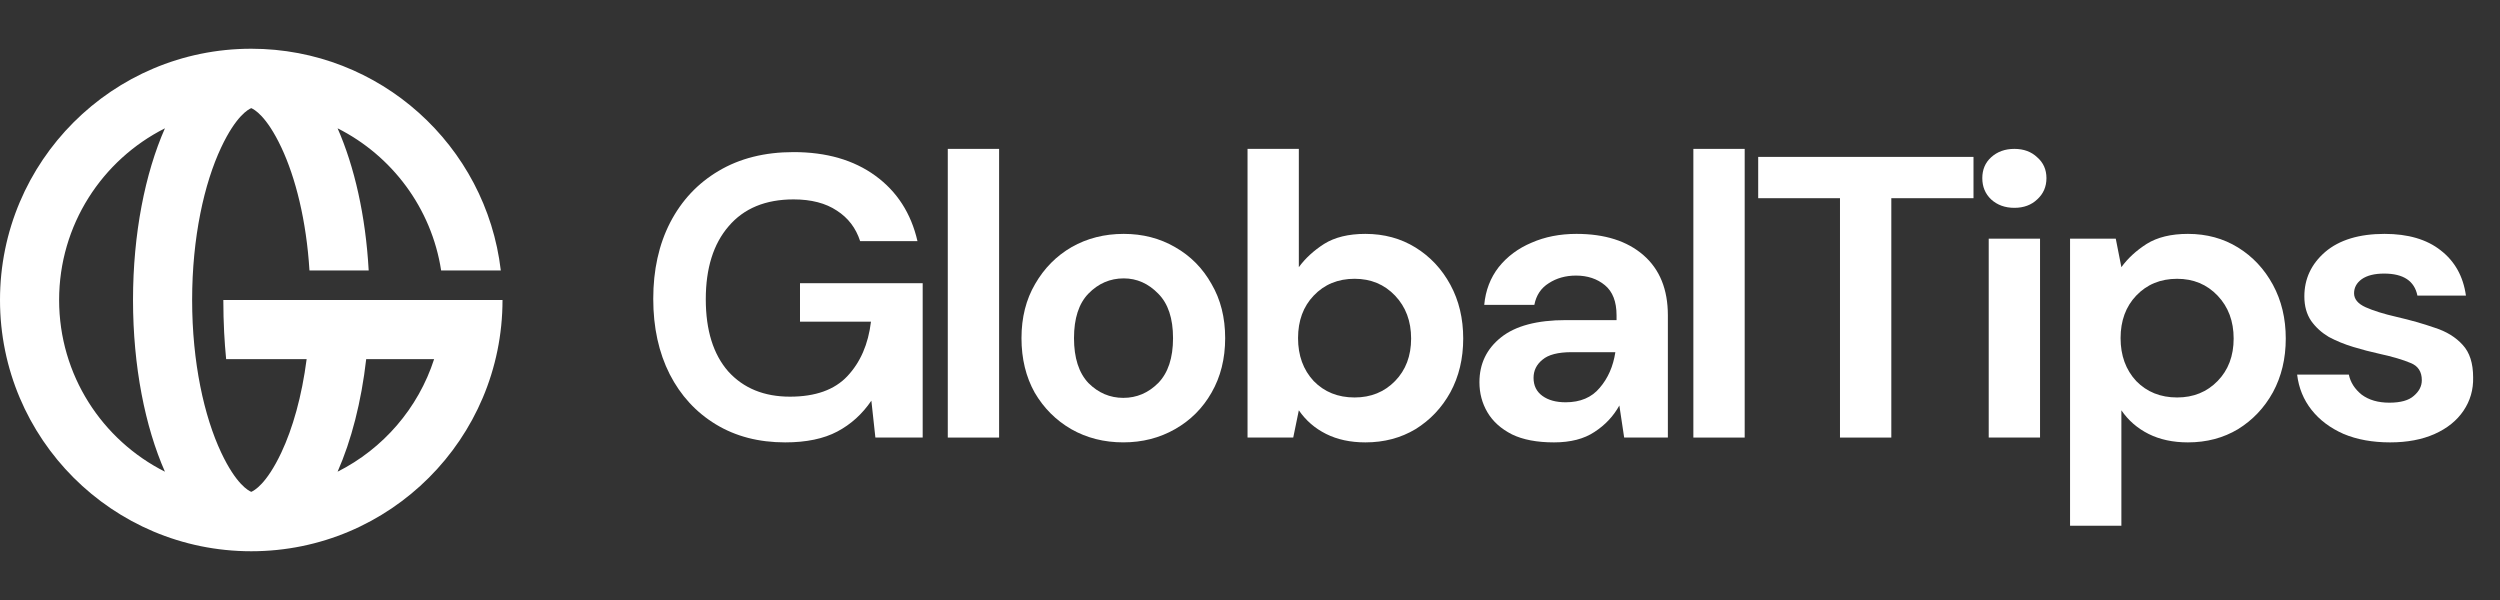
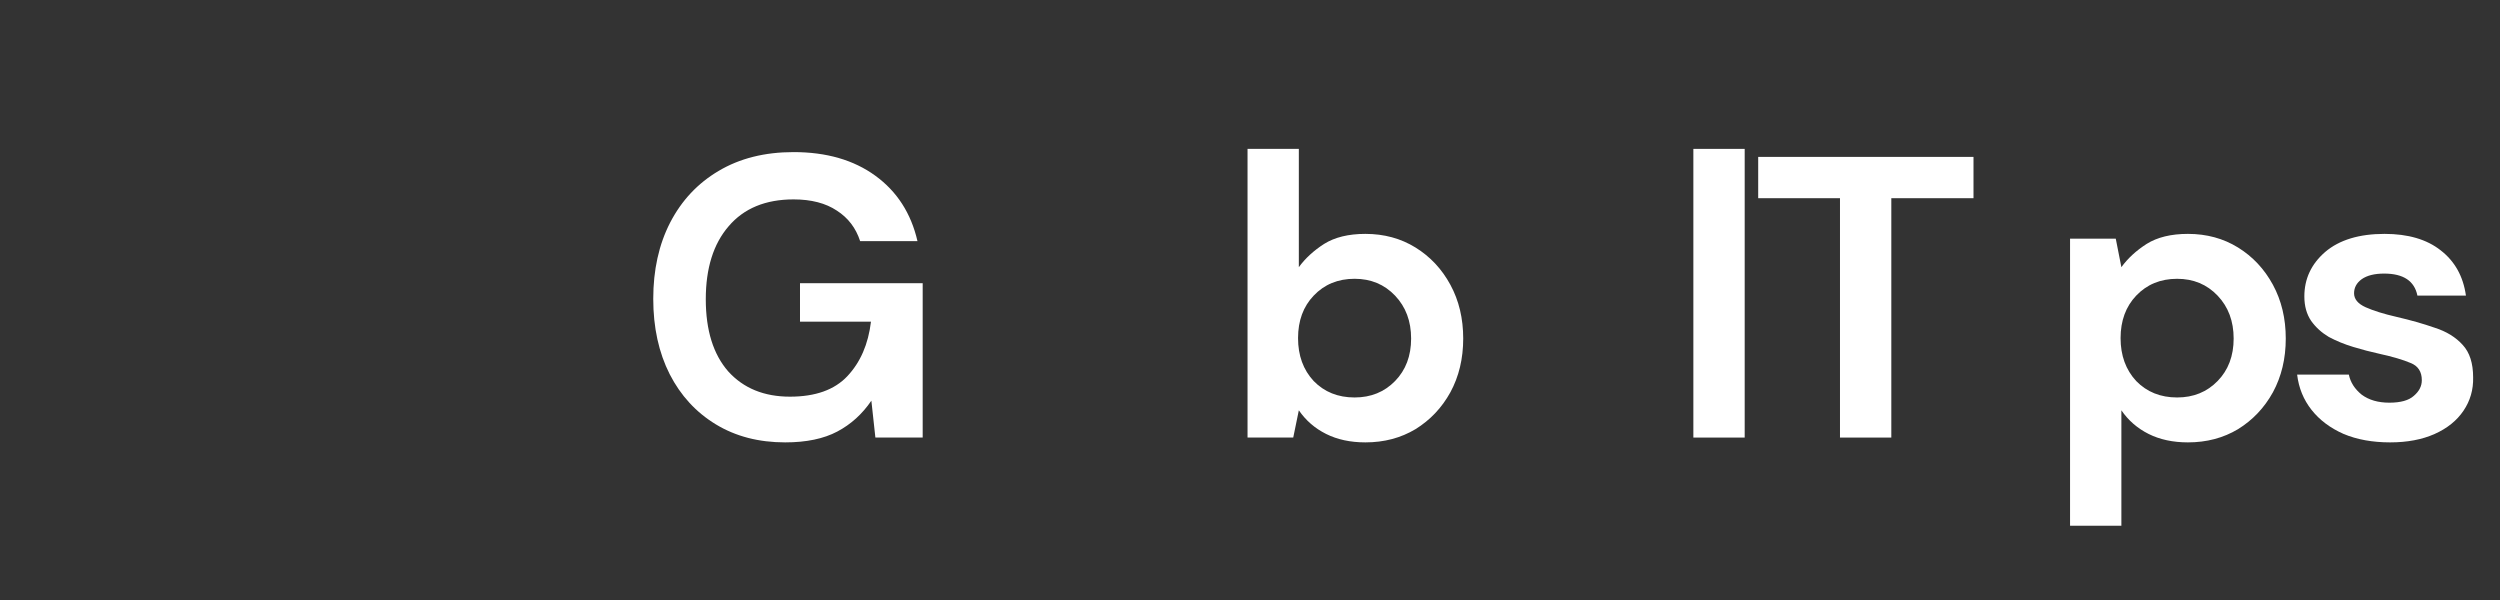
<svg xmlns="http://www.w3.org/2000/svg" width="150" height="36" viewBox="0 0 150 36" fill="none">
  <rect x="0" y="0" width="150" height="36" fill="#333333" stroke="none" />
  <g clip-path="url(#clip0_259_28790)">
    <path d="M47.11 26.543C45.522 26.543 44.135 26.182 42.948 25.46C41.761 24.738 40.839 23.736 40.182 22.453C39.524 21.154 39.195 19.646 39.195 17.93C39.195 16.198 39.532 14.675 40.206 13.36C40.895 12.028 41.866 10.994 43.117 10.256C44.383 9.502 45.883 9.126 47.615 9.126C49.588 9.126 51.224 9.599 52.523 10.545C53.822 11.491 54.664 12.798 55.048 14.466H51.608C51.352 13.68 50.887 13.071 50.213 12.638C49.54 12.189 48.674 11.964 47.615 11.964C45.931 11.964 44.632 12.502 43.718 13.576C42.804 14.634 42.347 16.094 42.347 17.954C42.347 19.815 42.796 21.258 43.694 22.285C44.608 23.295 45.843 23.8 47.399 23.8C48.922 23.8 50.069 23.391 50.839 22.573C51.624 21.739 52.098 20.649 52.258 19.302H48V16.992H55.361V26.254H52.523L52.282 24.041C51.737 24.843 51.055 25.46 50.237 25.893C49.419 26.326 48.377 26.543 47.11 26.543Z" fill="white" />
-     <path d="M56.867 26.254V8.933H59.946V26.254H56.867Z" fill="white" />
-     <path d="M67.399 26.542C66.245 26.542 65.202 26.278 64.272 25.748C63.358 25.219 62.628 24.489 62.083 23.559C61.554 22.613 61.289 21.522 61.289 20.288C61.289 19.053 61.562 17.97 62.107 17.04C62.652 16.094 63.382 15.356 64.296 14.827C65.226 14.297 66.269 14.033 67.424 14.033C68.562 14.033 69.588 14.297 70.503 14.827C71.433 15.356 72.163 16.094 72.692 17.04C73.237 17.97 73.51 19.053 73.51 20.288C73.51 21.522 73.237 22.613 72.692 23.559C72.163 24.489 71.433 25.219 70.503 25.748C69.573 26.278 68.538 26.542 67.399 26.542ZM67.399 23.872C68.201 23.872 68.899 23.575 69.492 22.982C70.086 22.372 70.382 21.474 70.382 20.288C70.382 19.101 70.086 18.211 69.492 17.617C68.899 17.008 68.209 16.703 67.424 16.703C66.606 16.703 65.9 17.008 65.306 17.617C64.729 18.211 64.44 19.101 64.44 20.288C64.44 21.474 64.729 22.372 65.306 22.982C65.9 23.575 66.597 23.872 67.399 23.872Z" fill="white" />
+     <path d="M56.867 26.254V8.933V26.254H56.867Z" fill="white" />
    <path d="M81.924 26.543C81.026 26.543 80.24 26.374 79.567 26.037C78.893 25.701 78.348 25.227 77.93 24.618L77.594 26.254H74.852V8.933H77.93V16.03C78.316 15.501 78.821 15.036 79.446 14.635C80.088 14.234 80.914 14.033 81.924 14.033C83.047 14.033 84.049 14.306 84.931 14.851C85.813 15.396 86.511 16.142 87.024 17.088C87.537 18.035 87.793 19.109 87.793 20.312C87.793 21.515 87.537 22.589 87.024 23.535C86.511 24.466 85.813 25.203 84.931 25.749C84.049 26.278 83.047 26.543 81.924 26.543ZM81.275 23.848C82.253 23.848 83.063 23.52 83.704 22.862C84.346 22.204 84.667 21.354 84.667 20.312C84.667 19.27 84.346 18.412 83.704 17.738C83.063 17.064 82.253 16.727 81.275 16.727C80.28 16.727 79.462 17.064 78.821 17.738C78.195 18.395 77.883 19.245 77.883 20.288C77.883 21.33 78.195 22.188 78.821 22.862C79.462 23.52 80.28 23.848 81.275 23.848Z" fill="white" />
-     <path d="M93.24 26.543C92.213 26.543 91.371 26.382 90.714 26.061C90.056 25.725 89.568 25.284 89.246 24.738C88.925 24.193 88.766 23.592 88.766 22.934C88.766 21.828 89.198 20.93 90.064 20.24C90.93 19.55 92.229 19.206 93.961 19.206H96.993V18.917C96.993 18.099 96.76 17.497 96.295 17.113C95.83 16.728 95.253 16.535 94.563 16.535C93.937 16.535 93.392 16.688 92.927 16.992C92.462 17.281 92.173 17.714 92.061 18.291H89.054C89.134 17.425 89.423 16.672 89.92 16.03C90.433 15.389 91.091 14.899 91.893 14.562C92.694 14.21 93.593 14.033 94.587 14.033C96.287 14.033 97.626 14.458 98.605 15.308C99.583 16.158 100.072 17.361 100.072 18.917V26.254H97.45L97.161 24.329C96.808 24.971 96.311 25.5 95.669 25.917C95.044 26.334 94.234 26.543 93.24 26.543ZM93.937 24.137C94.82 24.137 95.501 23.848 95.982 23.271C96.48 22.694 96.793 21.98 96.921 21.13H94.298C93.481 21.13 92.895 21.282 92.542 21.587C92.189 21.876 92.013 22.237 92.013 22.67C92.013 23.135 92.189 23.495 92.542 23.752C92.895 24.009 93.36 24.137 93.937 24.137Z" fill="white" />
    <path d="M101.602 26.254V8.933H104.681V26.254H101.602Z" fill="white" />
    <path d="M110.399 26.254V11.892H105.492V9.414H118.41V11.892H113.479V26.254H110.399Z" fill="white" />
-     <path d="M120.862 12.47C120.301 12.47 119.836 12.301 119.467 11.964C119.114 11.628 118.938 11.203 118.938 10.689C118.938 10.176 119.114 9.759 119.467 9.438C119.836 9.102 120.301 8.933 120.862 8.933C121.423 8.933 121.88 9.102 122.233 9.438C122.602 9.759 122.787 10.176 122.787 10.689C122.787 11.203 122.602 11.628 122.233 11.964C121.88 12.301 121.423 12.47 120.862 12.47ZM119.323 26.254V14.322H122.402V26.254H119.323Z" fill="white" />
    <path d="M124.203 31.546V14.322H126.946L127.283 16.03C127.667 15.501 128.172 15.036 128.798 14.635C129.44 14.234 130.266 14.033 131.276 14.033C132.399 14.033 133.401 14.306 134.283 14.851C135.165 15.396 135.862 16.142 136.376 17.088C136.889 18.035 137.146 19.109 137.146 20.312C137.146 21.515 136.889 22.589 136.376 23.536C135.862 24.466 135.165 25.203 134.283 25.749C133.401 26.278 132.399 26.543 131.276 26.543C130.378 26.543 129.592 26.374 128.919 26.038C128.245 25.701 127.7 25.227 127.283 24.618V31.546H124.203ZM130.627 23.848C131.605 23.848 132.415 23.52 133.056 22.862C133.698 22.204 134.019 21.355 134.019 20.312C134.019 19.27 133.698 18.412 133.056 17.738C132.415 17.064 131.605 16.728 130.627 16.728C129.633 16.728 128.814 17.064 128.172 17.738C127.548 18.395 127.235 19.246 127.235 20.288C127.235 21.33 127.548 22.188 128.172 22.862C128.814 23.52 129.633 23.848 130.627 23.848Z" fill="white" />
    <path d="M143.409 26.543C142.351 26.543 141.421 26.374 140.619 26.038C139.817 25.685 139.175 25.203 138.694 24.594C138.213 23.985 137.924 23.279 137.828 22.477H140.931C141.027 22.942 141.284 23.343 141.701 23.68C142.134 24.001 142.688 24.161 143.361 24.161C144.035 24.161 144.524 24.025 144.828 23.752C145.149 23.48 145.309 23.167 145.309 22.814C145.309 22.301 145.085 21.956 144.636 21.779C144.187 21.587 143.561 21.403 142.759 21.226C142.247 21.114 141.725 20.978 141.196 20.817C140.667 20.657 140.178 20.456 139.728 20.216C139.296 19.959 138.943 19.638 138.67 19.254C138.397 18.853 138.261 18.363 138.261 17.786C138.261 16.728 138.678 15.838 139.512 15.116C140.362 14.394 141.549 14.033 143.072 14.033C144.484 14.033 145.606 14.362 146.44 15.02C147.29 15.677 147.795 16.583 147.956 17.738H145.045C144.868 16.856 144.203 16.415 143.048 16.415C142.471 16.415 142.022 16.527 141.701 16.752C141.396 16.976 141.244 17.257 141.244 17.594C141.244 17.947 141.476 18.227 141.941 18.436C142.407 18.644 143.024 18.837 143.794 19.013C144.628 19.206 145.39 19.422 146.08 19.663C146.785 19.887 147.346 20.232 147.764 20.697C148.18 21.146 148.388 21.796 148.388 22.645C148.405 23.383 148.212 24.049 147.811 24.642C147.411 25.236 146.833 25.701 146.08 26.038C145.326 26.374 144.436 26.543 143.409 26.543Z" fill="white" />
-     <path fill-rule="evenodd" clip-rule="evenodd" d="M7.981 18C7.981 21.984 8.708 25.607 9.896 28.302C6.131 26.405 3.547 22.504 3.547 18C3.547 13.496 6.131 9.595 9.896 7.698C8.708 10.393 7.981 14.016 7.981 18ZM15.075 33.075C23.401 33.075 30.151 26.326 30.151 18H26.604H22.17H18.622H15.494H13.4V18.024C13.4 18.683 13.418 19.326 13.449 19.95C13.463 20.222 13.48 20.49 13.5 20.754C13.52 21.022 13.543 21.287 13.568 21.547H15.494H18.399C18.11 23.785 17.561 25.707 16.882 27.149C15.979 29.068 15.24 29.44 15.075 29.511C14.911 29.44 14.172 29.068 13.269 27.149C12.253 24.991 11.528 21.76 11.528 18C11.528 14.239 12.253 11.008 13.269 8.85C14.172 6.931 14.911 6.56 15.075 6.488C15.24 6.56 15.979 6.931 16.882 8.85C17.734 10.661 18.382 13.226 18.568 16.226H22.121C21.94 12.946 21.264 9.987 20.255 7.698C23.516 9.341 25.891 12.487 26.468 16.226H30.048C29.17 8.736 22.801 2.924 15.075 2.924C6.75 2.924 0 9.674 0 18C0 26.326 6.75 33.075 15.075 33.075ZM26.047 21.547C25.095 24.497 22.986 26.926 20.255 28.302C21.078 26.433 21.68 24.119 21.972 21.547H26.047Z" fill="white" />
  </g>
  <defs>
    <clipPath id="clip0_259_28790">
      <rect width="150" height="30.151" fill="white" transform="translate(0 2.925)" />
    </clipPath>
  </defs>
</svg>